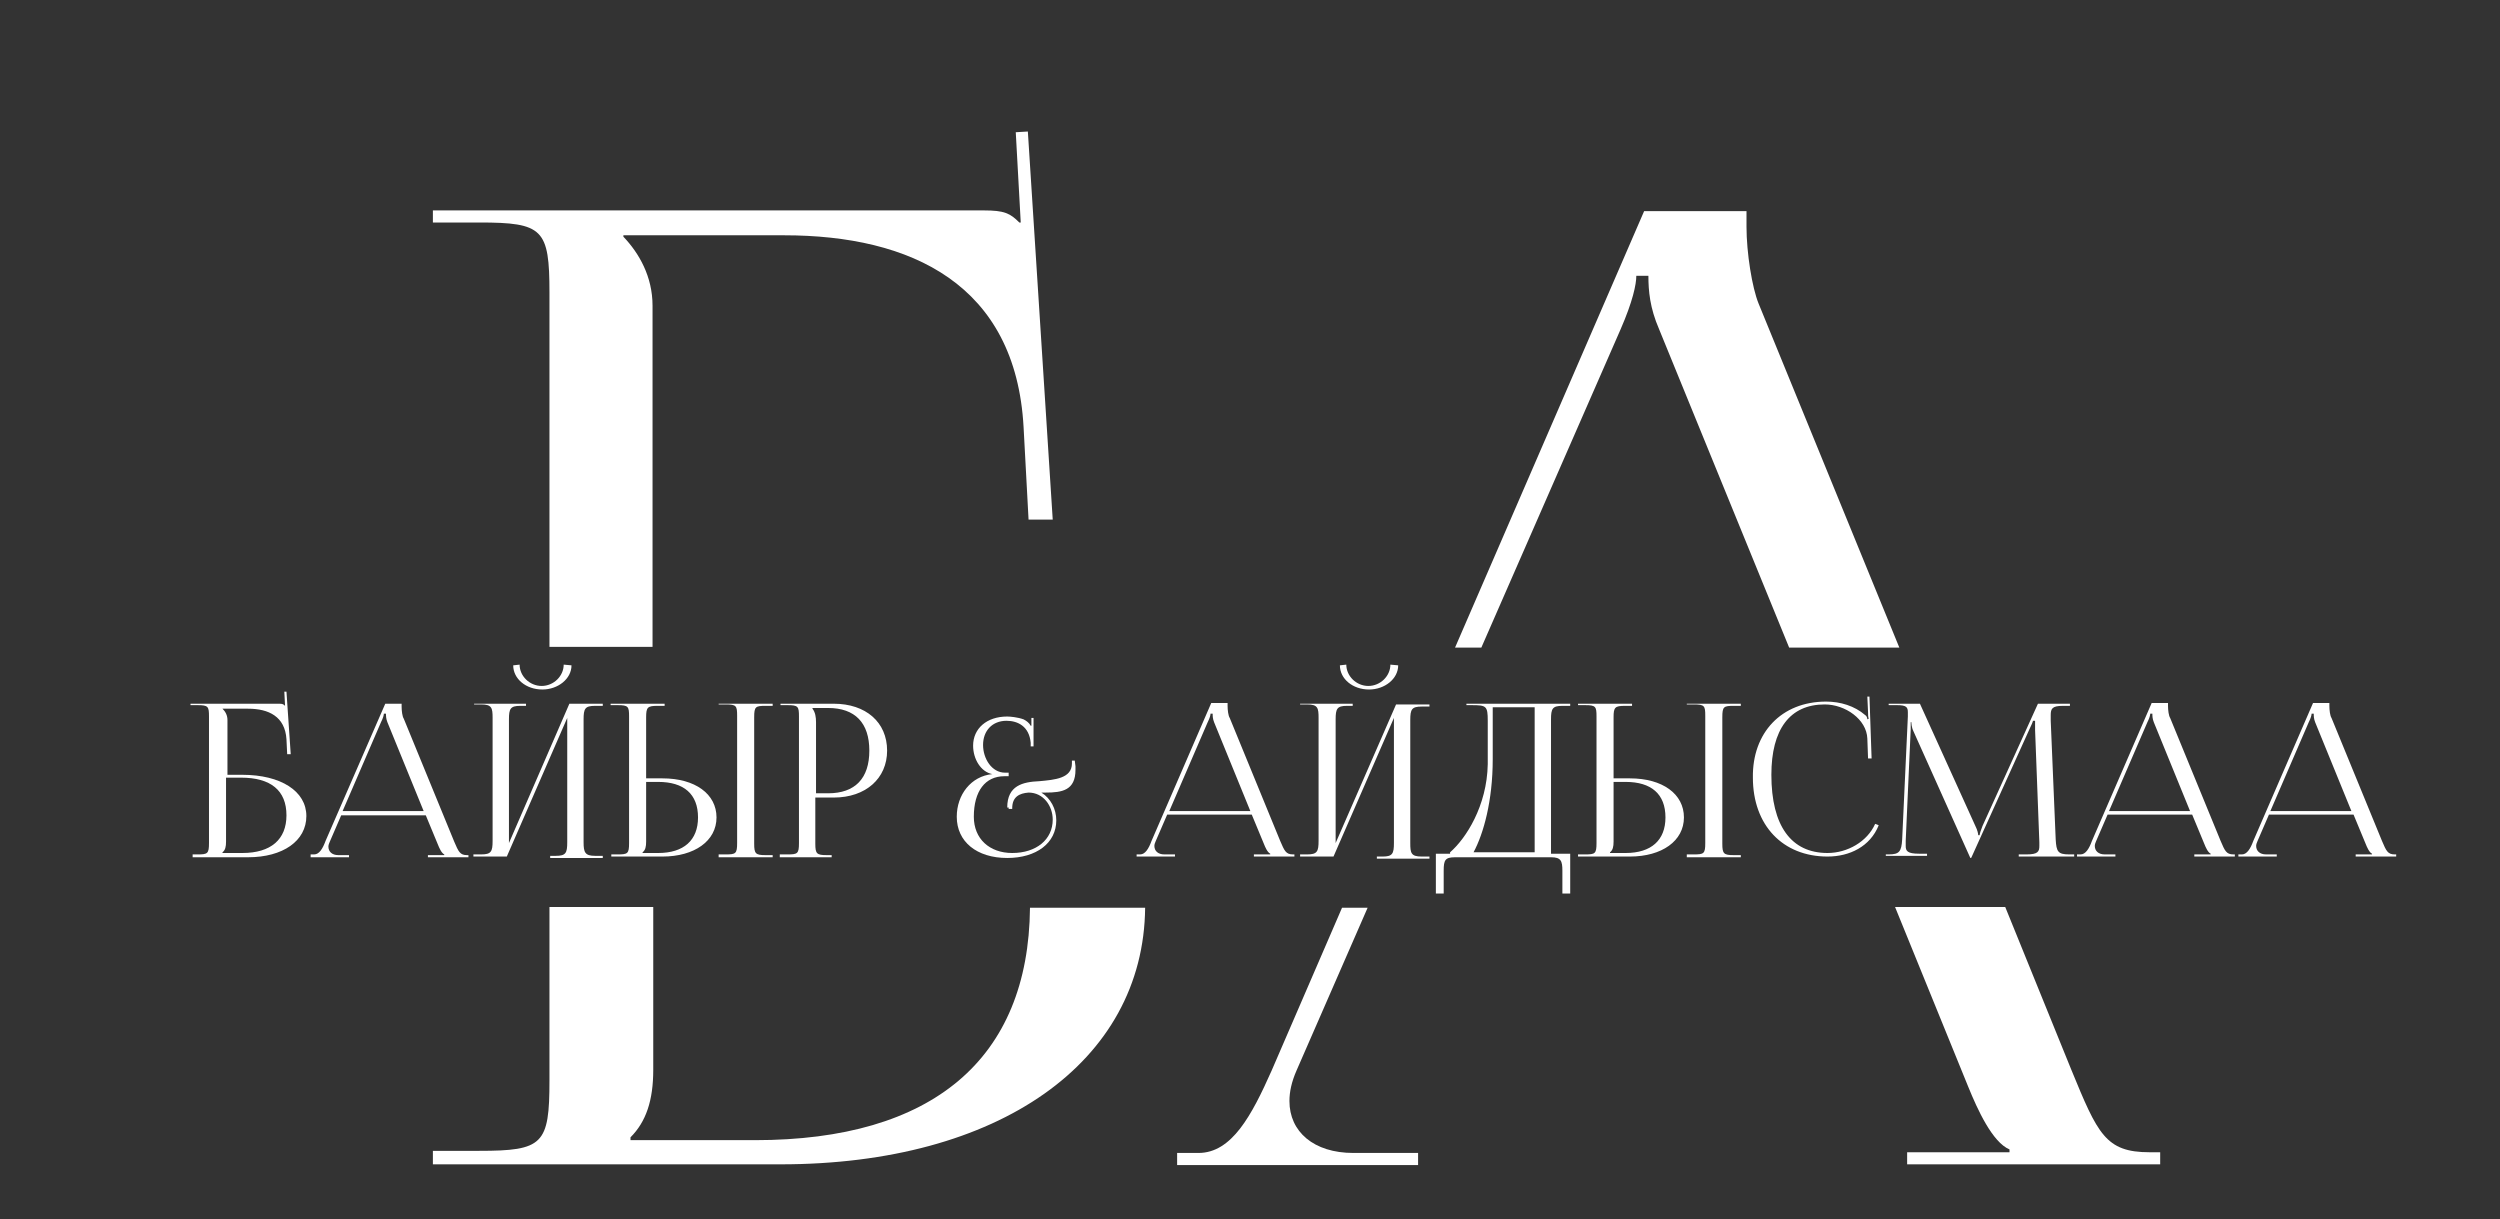
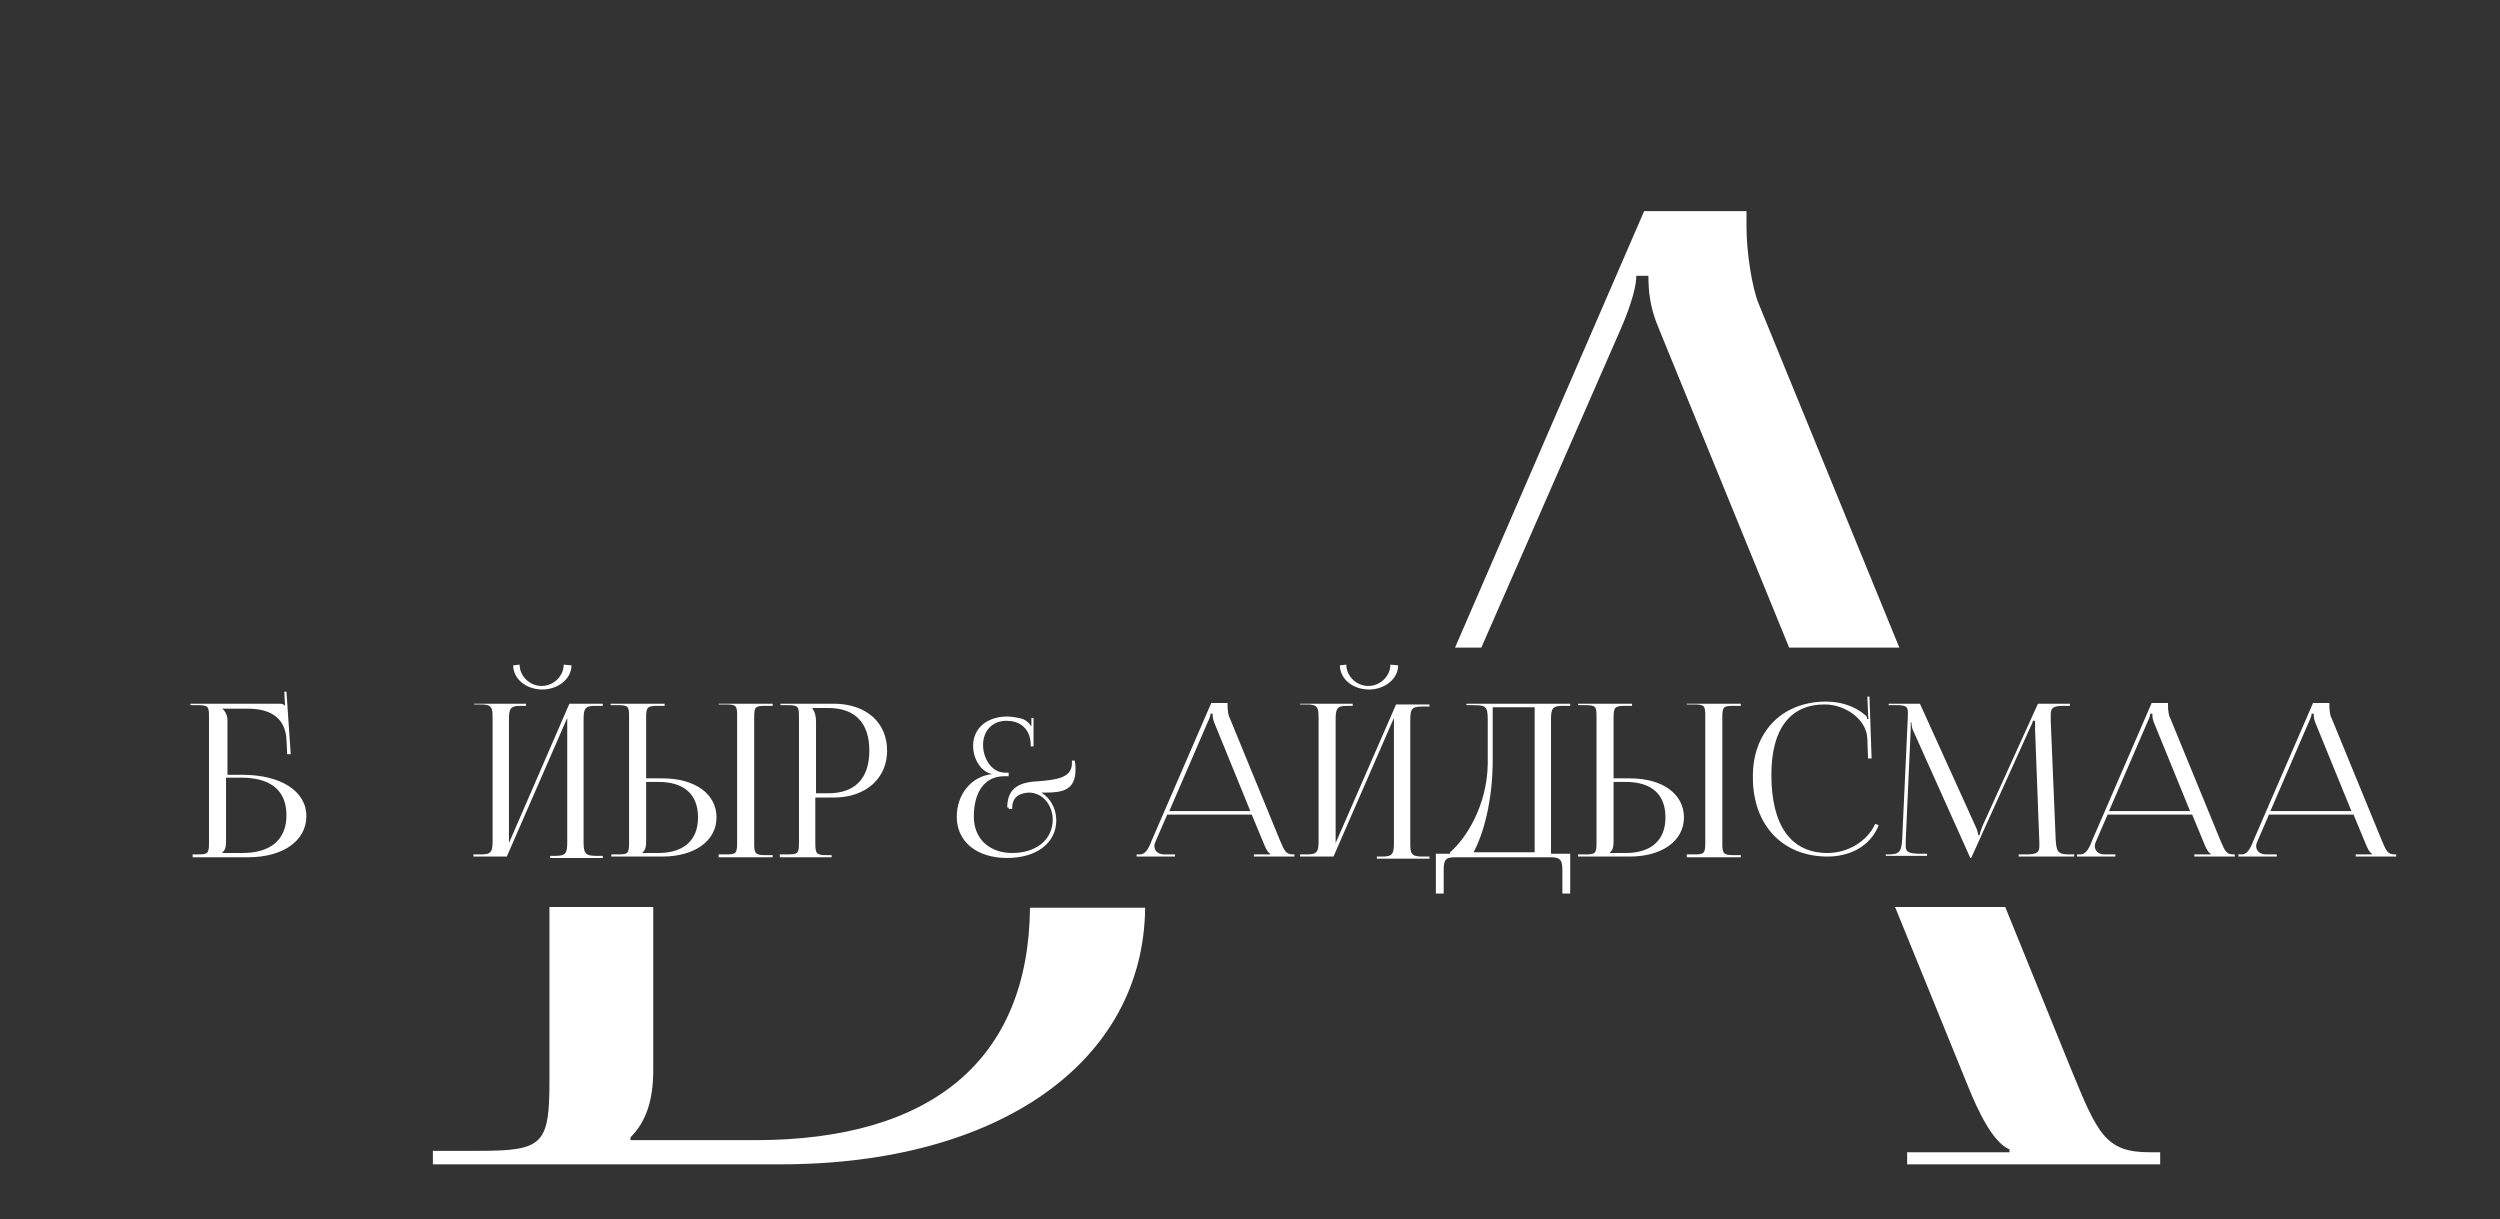
<svg xmlns="http://www.w3.org/2000/svg" viewBox="0 0 200.00 97.53" data-guides="{&quot;vertical&quot;:[],&quot;horizontal&quot;:[]}">
  <rect x="0" y="0" width="200.00" height="97.53" fill="#333333" stroke="none" />
  <defs />
  <path fill="none" stroke="none" fill-opacity="1" stroke-width="1" stroke-opacity="1" class="st644" id="tSvg140ba0e267f" title="Path 1" d="M131.872 22.122C131.55 22.122 131.227 22.122 130.905 22.122C130.905 22.747 130.564 24.112 129.654 26.386C125.939 34.878 122.224 43.37 118.508 51.862C126.697 51.862 134.886 51.862 143.075 51.862C139.606 43.37 136.137 34.878 132.668 26.386C131.986 24.624 131.872 23.259 131.872 22.122Z" />
-   <path fill="none" stroke="none" fill-opacity="1" stroke-width="1" stroke-opacity="1" class="st644" id="tSvg4cc4e2a69f" title="Path 2" d="M50.44 91.043C50.44 91.119 50.44 91.195 50.44 91.27C53.757 91.27 57.074 91.27 60.392 91.27C74.608 91.27 82.285 84.731 82.342 72.618C72.296 72.618 62.249 72.618 52.203 72.618C52.203 76.959 52.203 81.3 52.203 85.641C52.203 88.029 51.691 89.735 50.44 91.043Z" />
-   <path fill="#ffffff" stroke="none" fill-opacity="1" stroke-width="1" stroke-opacity="1" id="tSvg21c6cee85e" title="Path 3" d="M52.203 51.749C52.203 42.65 52.203 33.551 52.203 24.453C52.203 22.122 51.122 20.245 49.871 18.937C49.871 18.899 49.871 18.861 49.871 18.823C54.155 18.823 58.439 18.823 62.723 18.823C72.902 18.823 81.261 22.747 81.887 34.177C82.02 36.641 82.152 39.105 82.285 41.57C82.929 41.57 83.574 41.57 84.218 41.57C83.555 31.22 82.891 20.87 82.228 10.521C81.906 10.54 81.584 10.559 81.261 10.578C81.394 12.985 81.527 15.392 81.659 17.8C81.621 17.8 81.584 17.8 81.546 17.8C80.806 17.06 80.352 16.833 78.702 16.833C64.012 16.833 49.322 16.833 34.631 16.833C34.631 17.155 34.631 17.477 34.631 17.8C35.863 17.8 37.096 17.8 38.328 17.8C43.446 17.8 43.957 18.311 43.957 23.429C43.957 32.869 43.957 42.309 43.957 51.749" />
  <path fill="#ffffff" stroke="none" fill-opacity="1" stroke-width="1" stroke-opacity="1" id="tSvg1573adcc061" title="Path 4" d="M60.392 91.213C57.074 91.213 53.757 91.213 50.44 91.213C50.44 91.138 50.44 91.062 50.44 90.986C51.691 89.735 52.26 88.029 52.26 85.584C52.26 81.243 52.26 76.902 52.26 72.561C49.492 72.561 46.725 72.561 43.957 72.561C43.957 77.187 43.957 81.812 43.957 86.437C43.957 91.555 43.446 92.067 38.328 92.067C37.096 92.067 35.863 92.067 34.631 92.067C34.631 92.427 34.631 92.787 34.631 93.147C43.901 93.147 53.17 93.147 62.439 93.147C79.897 93.147 91.497 84.958 91.611 72.618C88.54 72.618 85.469 72.618 82.399 72.618C82.285 84.731 74.608 91.213 60.392 91.213Z" />
-   <path fill="#ffffff" stroke="none" fill-opacity="1" stroke-width="1" stroke-opacity="1" id="tSvga473f757a7" title="Path 5" d="M101.733 85.641C100.141 89.223 98.549 92.237 95.876 92.237C95.307 92.237 94.739 92.237 94.17 92.237C94.17 92.559 94.17 92.882 94.17 93.204C100.596 93.204 107.022 93.204 113.447 93.204C113.447 92.882 113.447 92.559 113.447 92.237C111.722 92.237 109.998 92.237 108.273 92.237C105.088 92.237 103.155 90.531 103.155 88.086C103.155 87.347 103.325 86.55 103.723 85.641C105.619 81.3 107.514 76.959 109.41 72.618C108.728 72.618 108.045 72.618 107.363 72.618C105.486 76.959 103.61 81.3 101.733 85.641Z" />
  <path fill="#ffffff" stroke="none" fill-opacity="1" stroke-width="1" stroke-opacity="1" id="tSvgdf3d6e01ae" title="Path 6" d="M129.654 26.33C130.621 24.112 130.905 22.747 130.905 22.065C131.227 22.065 131.55 22.065 131.872 22.065C131.872 23.259 131.986 24.624 132.725 26.33C136.194 34.822 139.663 43.313 143.131 51.806C146.07 51.806 149.008 51.806 151.946 51.806C148.192 42.631 144.439 33.457 140.686 24.282C140.174 23.031 139.72 20.245 139.72 18.141C139.72 17.724 139.72 17.307 139.72 16.89C136.99 16.89 134.26 16.89 131.531 16.89C126.489 28.528 121.447 40.167 116.404 51.806C117.106 51.806 117.807 51.806 118.508 51.806C122.224 43.313 125.939 34.822 129.654 26.33Z" />
  <path fill="#ffffff" stroke="none" fill-opacity="1" stroke-width="1" stroke-opacity="1" id="tSvg10960aeee4f" title="Path 7" d="M171.962 92.18C168.437 92.18 167.811 90.702 165.707 85.584C163.944 81.243 162.181 76.902 160.419 72.561C157.481 72.561 154.542 72.561 151.605 72.561C153.557 77.357 155.509 82.153 157.462 86.949C158.201 88.768 159.395 91.384 160.76 91.953C160.76 92.029 160.76 92.104 160.76 92.18C158.03 92.18 155.301 92.18 152.571 92.18C152.571 92.502 152.571 92.825 152.571 93.147C159.319 93.147 166.067 93.147 172.815 93.147C172.815 92.825 172.815 92.502 172.815 92.18C172.531 92.18 172.247 92.18 171.962 92.18Z" />
  <path fill="#ffffff" stroke="none" fill-opacity="1" stroke-width="1" stroke-opacity="1" id="tSvg93125d3c5b" title="Path 8" d="M15.24 68.353C15.43 68.353 15.619 68.353 15.809 68.353C16.605 68.353 16.719 68.297 16.719 67.444C16.719 64.07 16.719 60.696 16.719 57.322C16.719 56.525 16.662 56.412 15.809 56.412C15.619 56.412 15.43 56.412 15.24 56.412C15.24 56.374 15.24 56.336 15.24 56.298C17.61 56.298 19.979 56.298 22.348 56.298C22.633 56.298 22.689 56.355 22.803 56.468C22.803 56.468 22.803 56.468 22.803 56.468C22.784 56.089 22.765 55.71 22.746 55.331C22.803 55.331 22.86 55.331 22.917 55.331C23.031 56.999 23.144 58.667 23.258 60.335C23.163 60.335 23.069 60.335 22.974 60.335C22.955 59.937 22.936 59.539 22.917 59.141C22.803 57.322 21.495 56.696 19.846 56.696C19.164 56.696 18.481 56.696 17.799 56.696C17.799 56.696 17.799 56.696 17.799 56.696C18.026 56.923 18.197 57.208 18.197 57.606C18.197 59.065 18.197 60.525 18.197 61.984C18.595 61.984 18.993 61.984 19.391 61.984C22.462 61.984 24.509 63.292 24.509 65.283C24.509 67.273 22.633 68.581 19.846 68.581C18.368 68.581 16.889 68.581 15.411 68.581C15.411 68.505 15.411 68.429 15.411 68.353C15.354 68.353 15.297 68.353 15.24 68.353M18.083 67.33C18.083 67.728 18.026 68.012 17.799 68.183C17.799 68.202 17.799 68.221 17.799 68.24C18.33 68.24 18.86 68.24 19.391 68.24C21.666 68.24 22.917 67.159 22.917 65.226C22.917 63.236 21.666 62.212 19.277 62.212C18.88 62.212 18.481 62.212 18.083 62.212C18.083 63.918 18.083 65.624 18.083 67.33Z" />
-   <path fill="#ffffff" stroke="none" fill-opacity="1" stroke-width="1" stroke-opacity="1" id="tSvg734afcc58" title="Path 9" d="M24.85 68.353C24.945 68.353 25.04 68.353 25.135 68.353C25.533 68.353 25.817 67.898 26.045 67.273C27.637 63.615 29.229 59.956 30.821 56.298C31.257 56.298 31.693 56.298 32.129 56.298C32.129 56.374 32.129 56.45 32.129 56.525C32.129 56.867 32.186 57.322 32.3 57.492C33.646 60.771 34.992 64.051 36.337 67.33C36.678 68.126 36.792 68.41 37.361 68.41C37.399 68.41 37.437 68.41 37.475 68.41C37.475 68.467 37.475 68.524 37.475 68.581C36.394 68.581 35.314 68.581 34.233 68.581C34.233 68.524 34.233 68.467 34.233 68.41C34.669 68.41 35.105 68.41 35.541 68.41C35.541 68.391 35.541 68.372 35.541 68.353C35.314 68.24 35.143 67.842 35.029 67.557C34.707 66.78 34.385 66.003 34.063 65.226C31.807 65.226 29.551 65.226 27.296 65.226C26.992 65.927 26.689 66.629 26.386 67.33C26.329 67.444 26.272 67.614 26.272 67.728C26.272 68.126 26.556 68.41 27.068 68.41C27.352 68.41 27.637 68.41 27.921 68.41C27.921 68.467 27.921 68.524 27.921 68.581C26.898 68.581 25.874 68.581 24.85 68.581C24.85 68.505 24.85 68.429 24.85 68.353ZM33.892 64.885C32.925 62.515 31.959 60.146 30.992 57.776C30.878 57.492 30.878 57.265 30.878 57.094C30.821 57.094 30.764 57.094 30.708 57.094C30.708 57.208 30.651 57.435 30.48 57.776C29.456 60.146 28.433 62.515 27.409 64.885C29.57 64.885 31.731 64.885 33.892 64.885Z" />
  <path fill="#ffffff" stroke="none" fill-opacity="1" stroke-width="1" stroke-opacity="1" id="tSvgb51d23f2df" title="Path 10" d="M37.929 68.353C38.119 68.353 38.309 68.353 38.498 68.353C39.294 68.353 39.408 68.126 39.408 67.273C39.408 63.994 39.408 60.715 39.408 57.435C39.408 56.639 39.351 56.355 38.498 56.355C38.309 56.355 38.119 56.355 37.929 56.355C37.929 56.336 37.929 56.317 37.929 56.298C39.313 56.298 40.697 56.298 42.081 56.298C42.081 56.355 42.081 56.412 42.081 56.468C41.929 56.468 41.778 56.468 41.626 56.468C40.83 56.468 40.716 56.696 40.716 57.549C40.716 60.847 40.716 64.145 40.716 67.444C42.327 63.728 43.938 60.013 45.55 56.298C46.441 56.298 47.331 56.298 48.222 56.298C48.222 56.355 48.222 56.412 48.222 56.468C48.014 56.468 47.805 56.468 47.597 56.468C46.801 56.468 46.687 56.696 46.687 57.549C46.687 60.828 46.687 64.108 46.687 67.387C46.687 68.183 46.801 68.467 47.597 68.467C47.805 68.467 48.014 68.467 48.222 68.467C48.222 68.524 48.222 68.581 48.222 68.638C46.82 68.638 45.417 68.638 44.014 68.638C44.014 68.581 44.014 68.524 44.014 68.467C44.166 68.467 44.318 68.467 44.469 68.467C45.265 68.467 45.379 68.24 45.379 67.387C45.379 64.07 45.379 60.752 45.379 57.435C43.768 61.132 42.157 64.828 40.545 68.524C39.654 68.524 38.764 68.524 37.873 68.524C37.873 68.467 37.873 68.41 37.873 68.353C37.892 68.353 37.911 68.353 37.929 68.353M41.569 53.17C41.569 54.08 42.365 54.876 43.332 54.876C44.298 54.876 45.095 54.08 45.095 53.17C45.303 53.189 45.512 53.208 45.72 53.227C45.72 54.308 44.64 55.161 43.389 55.161C42.081 55.161 41.057 54.308 41.057 53.227C41.228 53.208 41.398 53.189 41.569 53.17Z" />
  <path fill="#ffffff" stroke="none" fill-opacity="1" stroke-width="1" stroke-opacity="1" id="tSvg30ab97f24f" title="Path 11" d="M48.848 68.353C49.037 68.353 49.227 68.353 49.416 68.353C50.213 68.353 50.326 68.297 50.326 67.444C50.326 64.07 50.326 60.696 50.326 57.322C50.326 56.525 50.269 56.412 49.416 56.412C49.227 56.412 49.037 56.412 48.848 56.412C48.848 56.374 48.848 56.336 48.848 56.298C50.288 56.298 51.729 56.298 53.17 56.298C53.17 56.355 53.17 56.412 53.17 56.468C52.98 56.468 52.791 56.468 52.601 56.468C51.805 56.468 51.691 56.582 51.691 57.378C51.691 59.008 51.691 60.639 51.691 62.269C52.127 62.269 52.563 62.269 52.999 62.269C55.615 62.269 57.321 63.52 57.321 65.396C57.321 67.273 55.558 68.524 52.999 68.524C51.634 68.524 50.269 68.524 48.905 68.524C48.905 68.467 48.905 68.41 48.905 68.353C48.886 68.353 48.867 68.353 48.848 68.353M51.691 67.33C51.691 67.728 51.634 68.012 51.407 68.183C51.407 68.202 51.407 68.221 51.407 68.24C51.824 68.24 52.241 68.24 52.658 68.24C54.705 68.24 55.842 67.216 55.842 65.396C55.842 63.52 54.705 62.553 52.658 62.553C52.336 62.553 52.013 62.553 51.691 62.553C51.691 64.145 51.691 65.738 51.691 67.33ZM57.491 68.353C57.681 68.353 57.87 68.353 58.06 68.353C58.856 68.353 58.97 68.297 58.97 67.444C58.97 64.051 58.97 60.658 58.97 57.265C58.97 56.468 58.913 56.355 58.06 56.355C57.87 56.355 57.681 56.355 57.491 56.355C57.491 56.336 57.491 56.317 57.491 56.298C58.932 56.298 60.373 56.298 61.813 56.298C61.813 56.355 61.813 56.412 61.813 56.468C61.624 56.468 61.434 56.468 61.245 56.468C60.448 56.468 60.335 56.525 60.335 57.378C60.335 60.752 60.335 64.126 60.335 67.501C60.335 68.297 60.448 68.41 61.245 68.41C61.434 68.41 61.624 68.41 61.813 68.41C61.813 68.467 61.813 68.524 61.813 68.581C60.373 68.581 58.932 68.581 57.491 68.581C57.491 68.505 57.491 68.429 57.491 68.353Z" />
  <path fill="#ffffff" stroke="none" fill-opacity="1" stroke-width="1" stroke-opacity="1" id="tSvgdbdcd14bbf" title="Path 12" d="M62.439 68.353C62.628 68.353 62.818 68.353 63.007 68.353C63.803 68.353 63.917 68.297 63.917 67.444C63.917 64.07 63.917 60.696 63.917 57.322C63.917 56.525 63.86 56.412 63.007 56.412C62.818 56.412 62.628 56.412 62.439 56.412C62.439 56.374 62.439 56.336 62.439 56.298C63.86 56.298 65.282 56.298 66.704 56.298C69.263 56.298 70.969 57.776 70.969 60.051C70.969 62.269 69.263 63.804 66.704 63.804C66.211 63.804 65.718 63.804 65.225 63.804C65.225 65.036 65.225 66.268 65.225 67.501C65.225 68.297 65.339 68.41 66.135 68.41C66.268 68.41 66.4 68.41 66.533 68.41C66.533 68.467 66.533 68.524 66.533 68.581C65.149 68.581 63.766 68.581 62.382 68.581C62.382 68.505 62.382 68.429 62.382 68.353C62.401 68.353 62.42 68.353 62.439 68.353M64.998 56.696C65.225 56.98 65.282 57.378 65.282 57.776C65.282 59.672 65.282 61.568 65.282 63.463C65.604 63.463 65.927 63.463 66.249 63.463C68.41 63.463 69.547 62.269 69.547 60.051C69.547 57.833 68.41 56.639 66.249 56.639C65.832 56.639 65.415 56.639 64.998 56.639C64.998 56.658 64.998 56.677 64.998 56.696Z" />
  <path fill="#ffffff" stroke="none" fill-opacity="1" stroke-width="1" stroke-opacity="1" id="tSvgcbc421e58e" title="Path 13" d="M80.579 64.6C80.579 62.837 81.83 62.553 83.138 62.496C84.389 62.383 85.754 62.269 85.754 61.075C85.754 61.018 85.754 60.961 85.754 60.847C85.83 60.847 85.905 60.847 85.981 60.847C86 60.999 86.019 61.15 86.038 61.302C86.038 61.359 86.038 61.529 86.038 61.586C86.038 63.236 84.958 63.406 83.65 63.406C83.536 63.406 83.422 63.406 83.308 63.406C84.048 63.861 84.503 64.714 84.503 65.624C84.503 67.444 82.91 68.638 80.579 68.638C78.134 68.638 76.541 67.33 76.541 65.34C76.541 63.577 77.679 62.098 79.385 61.928C79.385 61.928 79.385 61.928 79.385 61.928C78.475 61.757 77.849 60.733 77.849 59.653C77.849 58.288 78.93 57.322 80.579 57.322C80.806 57.322 81.432 57.378 81.887 57.549C82.114 57.663 82.342 57.833 82.456 58.061C82.475 58.061 82.493 58.061 82.512 58.061C82.512 58.004 82.512 57.89 82.512 57.776C82.512 57.663 82.512 57.549 82.512 57.435C82.569 57.435 82.626 57.435 82.683 57.435C82.683 58.193 82.683 58.952 82.683 59.71C82.607 59.71 82.531 59.71 82.456 59.71C82.456 59.615 82.456 59.52 82.456 59.425C82.342 58.118 81.432 57.663 80.522 57.663C79.385 57.663 78.645 58.459 78.645 59.596C78.645 60.677 79.328 61.814 80.408 61.814C80.503 61.814 80.598 61.814 80.693 61.814C80.693 61.909 80.693 62.003 80.693 62.098C80.579 62.098 80.465 62.098 80.352 62.098C78.816 62.098 77.906 63.292 77.906 65.34C77.906 67.102 79.157 68.24 80.977 68.24C82.91 68.24 84.218 67.159 84.218 65.567C84.218 64.487 83.479 63.406 82.285 63.406C82.285 63.406 82.285 63.406 82.285 63.406C81.546 63.463 80.977 63.747 80.977 64.657C80.977 64.676 80.977 64.695 80.977 64.714C80.882 64.714 80.787 64.714 80.693 64.714C80.693 64.676 80.693 64.638 80.693 64.6C80.655 64.6 80.617 64.6 80.579 64.6" />
  <path fill="#ffffff" stroke="none" fill-opacity="1" stroke-width="1" stroke-opacity="1" id="tSvg123853ba798" title="Path 14" d="M90.929 68.353C91.023 68.353 91.118 68.353 91.213 68.353C91.611 68.353 91.895 67.898 92.123 67.273C93.715 63.596 95.307 59.918 96.9 56.241C97.335 56.241 97.771 56.241 98.207 56.241C98.207 56.317 98.207 56.393 98.207 56.468C98.207 56.81 98.264 57.265 98.378 57.435C99.724 60.715 101.07 63.994 102.415 67.273C102.757 68.069 102.87 68.353 103.439 68.353C103.477 68.353 103.515 68.353 103.553 68.353C103.553 68.41 103.553 68.467 103.553 68.524C102.472 68.524 101.392 68.524 100.311 68.524C100.311 68.467 100.311 68.41 100.311 68.353C100.747 68.353 101.183 68.353 101.619 68.353C101.619 68.335 101.619 68.316 101.619 68.297C101.392 68.183 101.221 67.785 101.108 67.501C100.785 66.723 100.463 65.946 100.141 65.169C97.885 65.169 95.629 65.169 93.374 65.169C93.07 65.87 92.767 66.572 92.464 67.273C92.407 67.387 92.35 67.557 92.35 67.671C92.35 68.069 92.635 68.353 93.146 68.353C93.431 68.353 93.715 68.353 93.999 68.353C93.999 68.41 93.999 68.467 93.999 68.524C92.976 68.524 91.952 68.524 90.929 68.524C90.929 68.467 90.929 68.41 90.929 68.353ZM100.027 64.885C99.06 62.515 98.094 60.146 97.127 57.776C97.013 57.492 97.013 57.265 97.013 57.094C96.956 57.094 96.9 57.094 96.843 57.094C96.843 57.208 96.786 57.435 96.615 57.776C95.592 60.146 94.568 62.515 93.544 64.885C95.705 64.885 97.866 64.885 100.027 64.885Z" />
  <path fill="#ffffff" stroke="none" fill-opacity="1" stroke-width="1" stroke-opacity="1" id="tSvg17a18723956" title="Path 15" d="M104.008 68.353C104.197 68.353 104.387 68.353 104.576 68.353C105.373 68.353 105.486 68.126 105.486 67.273C105.486 63.994 105.486 60.715 105.486 57.435C105.486 56.639 105.429 56.355 104.576 56.355C104.387 56.355 104.197 56.355 104.008 56.355C104.008 56.336 104.008 56.317 104.008 56.298C105.41 56.298 106.813 56.298 108.216 56.298C108.216 56.355 108.216 56.412 108.216 56.468C108.064 56.468 107.912 56.468 107.761 56.468C106.965 56.468 106.851 56.696 106.851 57.549C106.851 60.847 106.851 64.145 106.851 67.444C108.462 63.747 110.073 60.051 111.685 56.355C112.576 56.355 113.466 56.355 114.357 56.355C114.357 56.412 114.357 56.468 114.357 56.525C114.149 56.525 113.94 56.525 113.732 56.525C112.936 56.525 112.822 56.753 112.822 57.606C112.822 60.885 112.822 64.164 112.822 67.444C112.822 68.24 112.879 68.524 113.732 68.524C113.94 68.524 114.149 68.524 114.357 68.524C114.357 68.581 114.357 68.638 114.357 68.695C112.955 68.695 111.552 68.695 110.149 68.695C110.149 68.638 110.149 68.581 110.149 68.524C110.301 68.524 110.453 68.524 110.604 68.524C111.4 68.524 111.514 68.297 111.514 67.444C111.514 64.108 111.514 60.771 111.514 57.435C109.903 61.132 108.292 64.828 106.68 68.524C105.79 68.524 104.899 68.524 104.008 68.524C104.008 68.467 104.008 68.41 104.008 68.353ZM107.704 53.17C107.704 54.08 108.5 54.876 109.467 54.876C110.434 54.876 111.23 54.08 111.23 53.17C111.438 53.189 111.647 53.208 111.855 53.227C111.855 54.308 110.775 55.161 109.524 55.161C108.216 55.161 107.192 54.308 107.192 53.227C107.363 53.208 107.533 53.189 107.704 53.17Z" />
  <path fill="#ffffff" stroke="none" fill-opacity="1" stroke-width="1" stroke-opacity="1" id="tSvg11c41129ba1" title="Path 16" d="M116.006 68.183C117.257 67.102 118.963 64.487 119.02 61.132C119.02 59.975 119.02 58.819 119.02 57.663C119.02 56.468 118.907 56.412 117.712 56.412C117.58 56.412 117.447 56.412 117.314 56.412C117.314 56.374 117.314 56.336 117.314 56.298C120.082 56.298 122.849 56.298 125.617 56.298C125.617 56.355 125.617 56.412 125.617 56.468C125.408 56.468 125.2 56.468 124.991 56.468C124.195 56.468 124.081 56.696 124.081 57.549C124.081 61.132 124.081 64.714 124.081 68.297C124.593 68.297 125.105 68.297 125.617 68.297C125.617 69.358 125.617 70.42 125.617 71.481C125.408 71.481 125.2 71.481 124.991 71.481C124.991 70.874 124.991 70.268 124.991 69.661C124.991 68.865 124.877 68.581 124.081 68.581C121.522 68.581 118.963 68.581 116.404 68.581C115.608 68.581 115.495 68.808 115.495 69.661C115.495 70.268 115.495 70.874 115.495 71.481C115.286 71.481 115.078 71.481 114.869 71.481C114.869 70.42 114.869 69.358 114.869 68.297C115.248 68.297 115.627 68.297 116.006 68.297C116.006 68.259 116.006 68.221 116.006 68.183M122.773 68.183C122.773 64.316 122.773 60.449 122.773 56.582C121.655 56.582 120.537 56.582 119.418 56.582C119.418 57.966 119.418 59.35 119.418 60.733C119.418 64.088 118.679 66.704 117.883 68.183C119.513 68.183 121.143 68.183 122.773 68.183Z" />
  <path fill="#ffffff" stroke="none" fill-opacity="1" stroke-width="1" stroke-opacity="1" id="tSvg1166e84970b" title="Path 17" d="M126.242 68.353C126.432 68.353 126.621 68.353 126.811 68.353C127.607 68.353 127.721 68.297 127.721 67.444C127.721 64.07 127.721 60.696 127.721 57.322C127.721 56.525 127.664 56.412 126.811 56.412C126.621 56.412 126.432 56.412 126.242 56.412C126.242 56.374 126.242 56.336 126.242 56.298C127.683 56.298 129.124 56.298 130.564 56.298C130.564 56.355 130.564 56.412 130.564 56.468C130.375 56.468 130.185 56.468 129.995 56.468C129.199 56.468 129.086 56.582 129.086 57.378C129.086 59.008 129.086 60.639 129.086 62.269C129.522 62.269 129.958 62.269 130.393 62.269C133.009 62.269 134.715 63.52 134.715 65.396C134.715 67.273 132.952 68.524 130.393 68.524C129.01 68.524 127.626 68.524 126.242 68.524C126.242 68.467 126.242 68.41 126.242 68.353ZM129.086 67.33C129.086 67.728 129.029 68.012 128.801 68.183C128.801 68.202 128.801 68.221 128.801 68.24C129.218 68.24 129.635 68.24 130.052 68.24C132.1 68.24 133.237 67.216 133.237 65.396C133.237 63.52 132.1 62.553 130.052 62.553C129.73 62.553 129.408 62.553 129.086 62.553C129.086 64.145 129.086 65.738 129.086 67.33ZM134.943 68.353C135.132 68.353 135.322 68.353 135.511 68.353C136.308 68.353 136.421 68.297 136.421 67.444C136.421 64.051 136.421 60.658 136.421 57.265C136.421 56.468 136.364 56.355 135.511 56.355C135.322 56.355 135.132 56.355 134.943 56.355C134.943 56.336 134.943 56.317 134.943 56.298C136.383 56.298 137.824 56.298 139.265 56.298C139.265 56.355 139.265 56.412 139.265 56.468C139.075 56.468 138.886 56.468 138.696 56.468C137.9 56.468 137.786 56.525 137.786 57.378C137.786 60.752 137.786 64.126 137.786 67.501C137.786 68.297 137.9 68.41 138.696 68.41C138.886 68.41 139.075 68.41 139.265 68.41C139.265 68.467 139.265 68.524 139.265 68.581C137.824 68.581 136.383 68.581 134.943 68.581C134.943 68.505 134.943 68.429 134.943 68.353Z" />
  <path fill="#ffffff" stroke="none" fill-opacity="1" stroke-width="1" stroke-opacity="1" id="tSvg1139bf81705" title="Path 18" d="M146.089 56.127C147.226 56.127 148.363 56.468 149.216 57.208C149.33 57.265 149.387 57.435 149.387 57.549C149.425 57.53 149.463 57.511 149.5 57.492C149.444 57.378 149.444 57.151 149.444 56.98C149.425 56.563 149.406 56.146 149.387 55.729C149.444 55.729 149.5 55.729 149.557 55.729C149.614 57.378 149.671 59.027 149.728 60.677C149.633 60.677 149.538 60.677 149.444 60.677C149.425 60.146 149.406 59.615 149.387 59.084C149.33 57.549 147.624 56.355 145.975 56.355C143.188 56.355 141.71 58.345 141.71 61.984C141.71 66.079 143.302 68.24 146.202 68.24C147.794 68.24 149.387 67.33 150.012 65.908C150.107 65.946 150.202 65.984 150.297 66.022C149.614 67.728 147.965 68.524 146.202 68.524C142.62 68.524 140.231 66.022 140.231 62.212C140.174 58.629 142.506 56.127 146.089 56.127Z" />
  <path fill="#ffffff" stroke="none" fill-opacity="1" stroke-width="1" stroke-opacity="1" id="tSvg811fe3118b" title="Path 19" d="M150.808 68.353C150.903 68.353 150.998 68.353 151.093 68.353C151.946 68.353 152.116 68.126 152.173 67.159C152.325 63.88 152.476 60.601 152.628 57.322C152.628 57.208 152.628 57.094 152.628 56.98C152.628 56.582 152.514 56.412 151.775 56.412C151.548 56.412 151.32 56.412 151.093 56.412C151.093 56.374 151.093 56.336 151.093 56.298C151.927 56.298 152.761 56.298 153.595 56.298C155.073 59.558 156.552 62.819 158.03 66.079C158.201 66.42 158.258 66.704 158.258 66.818C158.296 66.818 158.334 66.818 158.371 66.818C158.371 66.704 158.485 66.363 158.599 66.079C160.077 62.819 161.556 59.558 163.035 56.298C163.887 56.298 164.74 56.298 165.594 56.298C165.594 56.355 165.594 56.412 165.594 56.468C165.404 56.468 165.214 56.468 165.025 56.468C164.172 56.468 164.058 56.696 164.058 57.208C164.058 57.322 164.058 57.492 164.058 57.663C164.191 60.828 164.323 63.994 164.456 67.159C164.513 68.126 164.627 68.353 165.537 68.353C165.669 68.353 165.802 68.353 165.935 68.353C165.935 68.41 165.935 68.467 165.935 68.524C164.456 68.524 162.978 68.524 161.499 68.524C161.499 68.467 161.499 68.41 161.499 68.353C161.708 68.353 161.916 68.353 162.125 68.353C163.035 68.353 163.148 68.126 163.148 67.671C163.148 67.557 163.148 67.501 163.148 67.387C163.035 64.392 162.921 61.397 162.807 58.402C162.807 58.118 162.807 57.833 162.807 57.663C162.75 57.663 162.693 57.663 162.636 57.663C162.636 57.719 162.523 58.004 162.352 58.345C160.817 61.738 159.281 65.131 157.746 68.524C157.727 68.562 157.708 68.6 157.689 68.638C157.67 68.638 157.651 68.638 157.632 68.638C157.613 68.6 157.594 68.562 157.575 68.524C156.078 65.188 154.58 61.852 153.083 58.516C152.912 58.175 152.912 57.833 152.912 57.776C152.893 57.776 152.875 57.776 152.856 57.776C152.856 57.947 152.856 58.061 152.856 58.345C152.723 61.321 152.59 64.297 152.457 67.273C152.457 67.444 152.457 67.557 152.457 67.671C152.457 68.069 152.571 68.297 153.538 68.297C153.746 68.297 153.955 68.297 154.163 68.297C154.163 68.353 154.163 68.41 154.163 68.467C153.064 68.467 151.965 68.467 150.865 68.467C150.865 68.429 150.865 68.391 150.865 68.353C150.846 68.353 150.827 68.353 150.808 68.353" />
  <path fill="#ffffff" stroke="none" fill-opacity="1" stroke-width="1" stroke-opacity="1" id="tSvgb926fa2233" title="Path 20" d="M166.162 68.353C166.257 68.353 166.352 68.353 166.446 68.353C166.845 68.353 167.129 67.898 167.356 67.273C168.949 63.596 170.541 59.918 172.133 56.241C172.569 56.241 173.005 56.241 173.441 56.241C173.441 56.317 173.441 56.393 173.441 56.468C173.441 56.81 173.498 57.265 173.612 57.435C174.957 60.715 176.303 63.994 177.649 67.273C177.99 68.069 178.104 68.353 178.673 68.353C178.71 68.353 178.748 68.353 178.786 68.353C178.786 68.41 178.786 68.467 178.786 68.524C177.706 68.524 176.625 68.524 175.545 68.524C175.545 68.467 175.545 68.41 175.545 68.353C175.981 68.353 176.417 68.353 176.853 68.353C176.853 68.335 176.853 68.316 176.853 68.297C176.625 68.183 176.455 67.785 176.341 67.501C176.019 66.723 175.697 65.946 175.374 65.169C173.119 65.169 170.863 65.169 168.607 65.169C168.304 65.87 168.001 66.572 167.697 67.273C167.641 67.387 167.584 67.557 167.584 67.671C167.584 68.069 167.868 68.353 168.38 68.353C168.664 68.353 168.949 68.353 169.233 68.353C169.233 68.41 169.233 68.467 169.233 68.524C168.209 68.524 167.186 68.524 166.162 68.524C166.162 68.467 166.162 68.41 166.162 68.353ZM175.204 64.885C174.237 62.515 173.27 60.146 172.304 57.776C172.19 57.492 172.19 57.265 172.19 57.094C172.133 57.094 172.076 57.094 172.019 57.094C172.019 57.208 171.962 57.435 171.792 57.776C170.768 60.146 169.745 62.515 168.721 64.885C170.882 64.885 173.043 64.885 175.204 64.885Z" />
  <path fill="#ffffff" stroke="none" fill-opacity="1" stroke-width="1" stroke-opacity="1" id="tSvg5844ed0fc2" title="Path 21" d="M179.071 68.353C179.166 68.353 179.26 68.353 179.355 68.353C179.753 68.353 180.037 67.898 180.265 67.273C181.857 63.596 183.449 59.918 185.042 56.241C185.478 56.241 185.913 56.241 186.35 56.241C186.35 56.317 186.35 56.393 186.35 56.468C186.35 56.81 186.406 57.265 186.52 57.435C187.866 60.715 189.212 63.994 190.558 67.273C190.899 68.069 191.012 68.353 191.581 68.353C191.619 68.353 191.657 68.353 191.695 68.353C191.695 68.41 191.695 68.467 191.695 68.524C190.614 68.524 189.534 68.524 188.454 68.524C188.454 68.467 188.454 68.41 188.454 68.353C188.889 68.353 189.326 68.353 189.762 68.353C189.762 68.335 189.762 68.316 189.762 68.297C189.534 68.183 189.363 67.785 189.25 67.501C188.927 66.723 188.605 65.946 188.283 65.169C186.027 65.169 183.772 65.169 181.516 65.169C181.213 65.87 180.909 66.572 180.606 67.273C180.549 67.387 180.492 67.557 180.492 67.671C180.492 68.069 180.777 68.353 181.288 68.353C181.573 68.353 181.857 68.353 182.141 68.353C182.141 68.41 182.141 68.467 182.141 68.524C181.118 68.524 180.094 68.524 179.071 68.524C179.071 68.467 179.071 68.41 179.071 68.353ZM188.112 64.885C187.146 62.515 186.179 60.146 185.212 57.776C185.099 57.492 185.099 57.265 185.099 57.094C185.042 57.094 184.985 57.094 184.928 57.094C184.928 57.208 184.871 57.435 184.7 57.776C183.677 60.146 182.653 62.515 181.63 64.885C183.791 64.885 185.952 64.885 188.112 64.885Z" />
</svg>